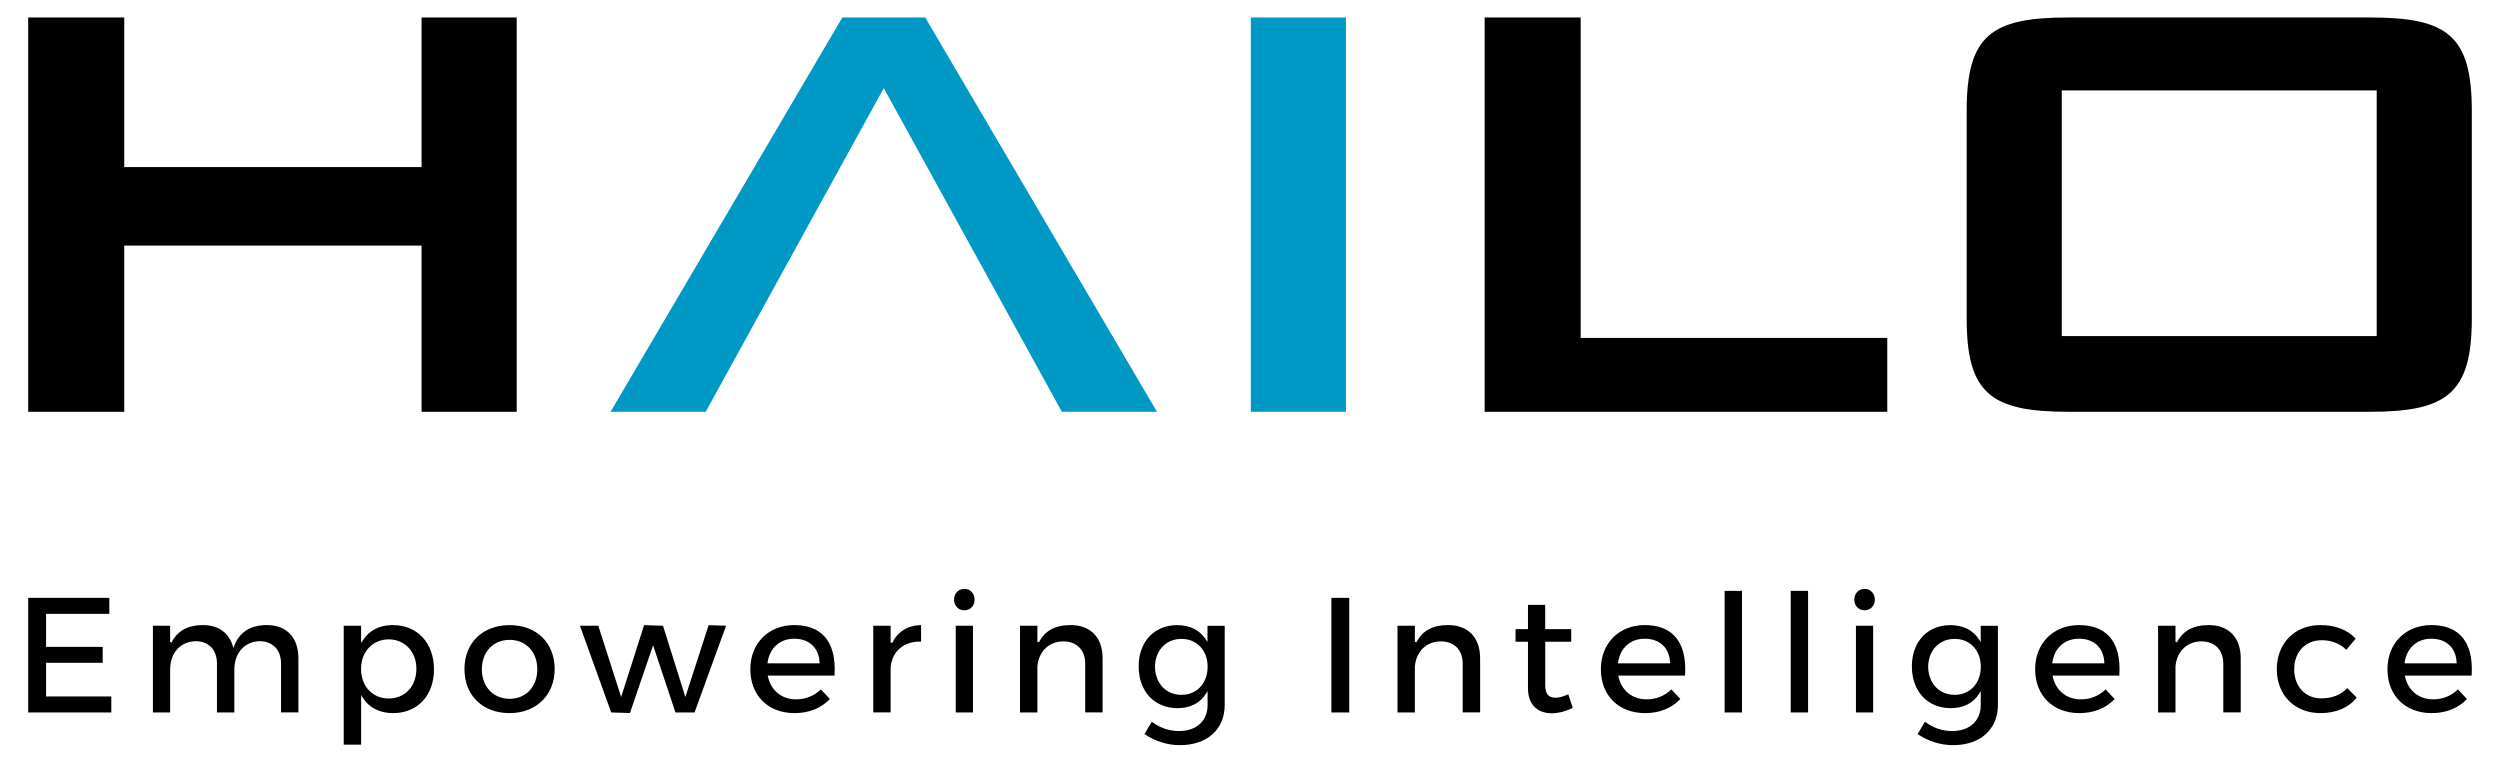
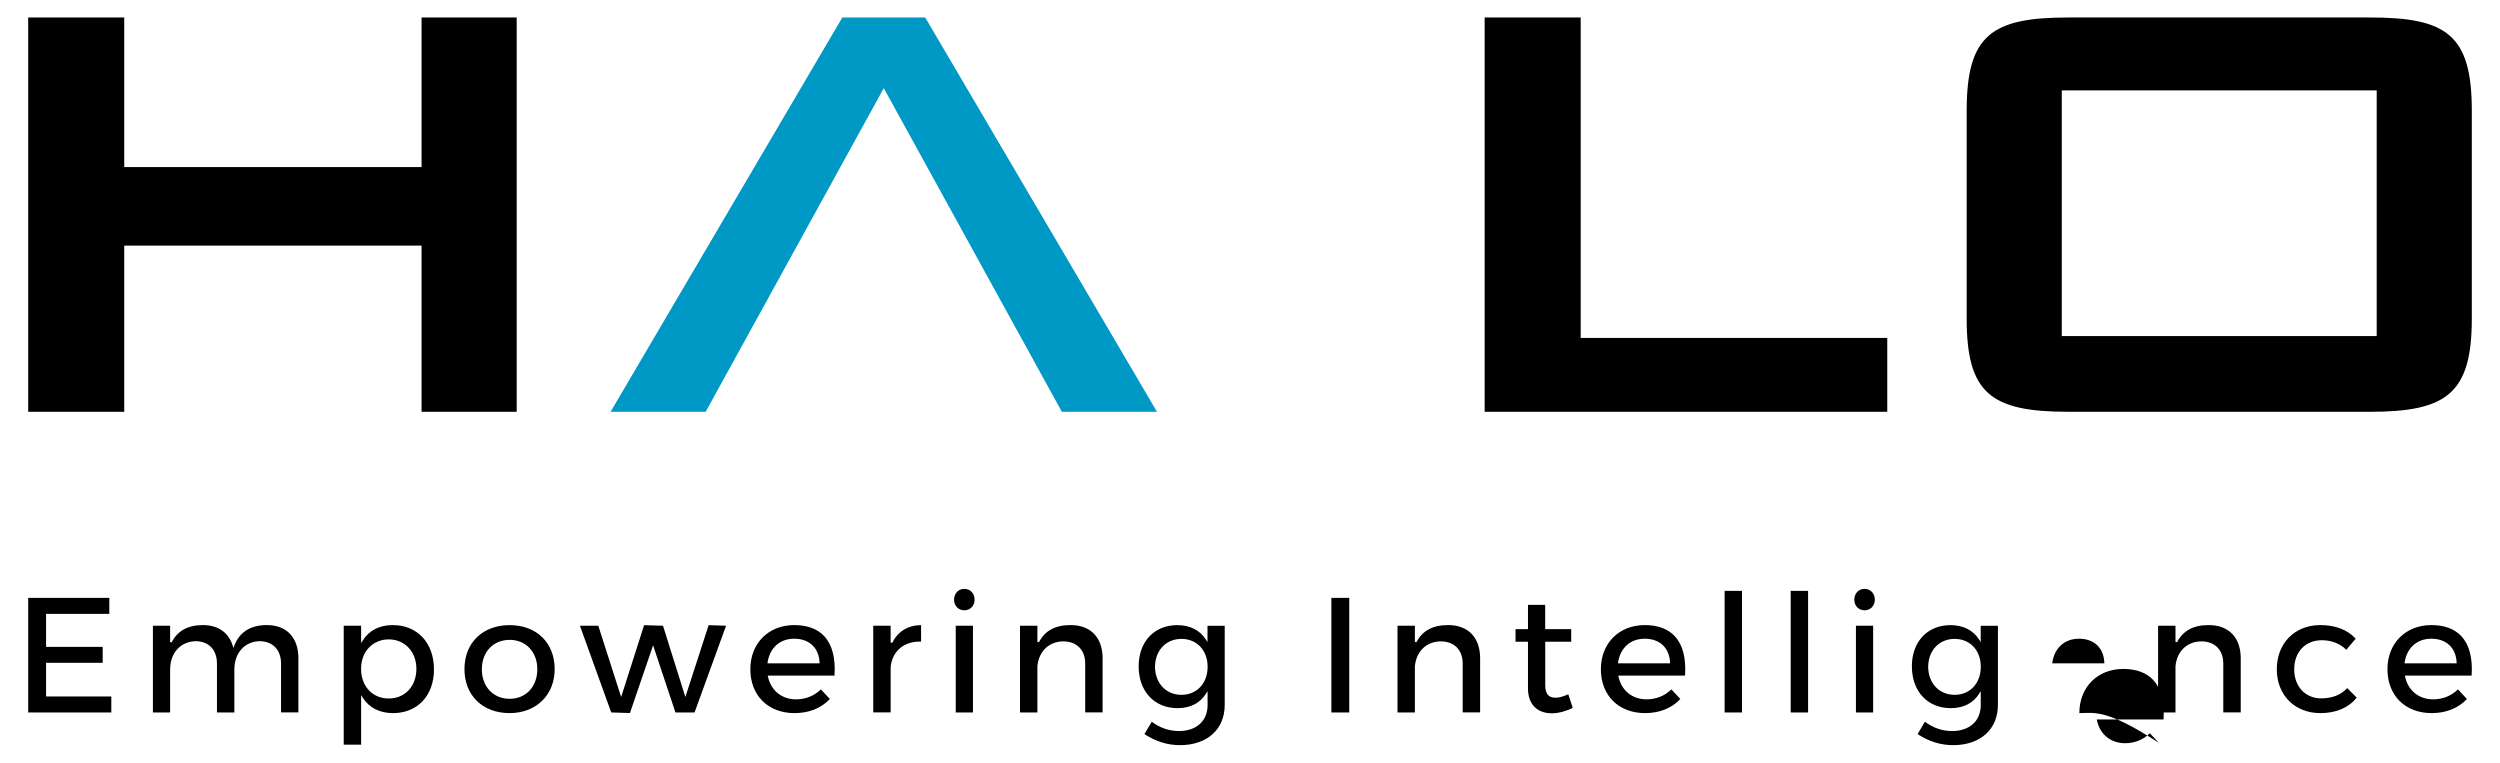
<svg xmlns="http://www.w3.org/2000/svg" version="1.1" id="Layer_1" x="0px" y="0px" viewBox="0 0 564.85 172.31" style="enable-background:new 0 0 564.85 172.31;" xml:space="preserve">
  <style type="text/css">
	.st0{fill:#0098C4;}
</style>
-   <path d="M217.88,137.89c-1.34,0-2.32-1.01-2.32-2.4c0-1.41,0.98-2.44,2.32-2.44c1.35,0,2.32,1.03,2.32,2.44  C220.2,136.88,219.23,137.89,217.88,137.89 M421.28,137.89c-1.34,0-2.32-1.01-2.32-2.4c0-1.41,0.98-2.44,2.32-2.44  s2.32,1.03,2.32,2.44C423.59,136.88,422.62,137.89,421.28,137.89 M6.37,160.97v-25.89H24.7v3.61H10.41v7.46H23.2v3.6H10.41v7.61  h14.74v3.61H6.37z M63.5,160.97v-11.03c0-3.12-1.88-5.07-4.9-5.07c-3.38,0.11-5.65,2.69-5.65,6.42v9.68h-3.93v-11.03  c0-3.12-1.86-5.07-4.86-5.07c-3.43,0.11-5.72,2.69-5.72,6.42v9.68h-3.89v-19.59h3.89v3.68l0.35,0.08c1.28-2.59,3.65-3.91,7.05-3.91  c3.42,0,5.81,1.66,6.74,4.67l0.16,0.52l0.19-0.51c1.18-3.11,3.67-4.68,7.38-4.68c4.45,0,7.11,2.81,7.11,7.5v12.23H63.5z   M197.3,160.97v-19.59h3.93v3.79l0.35,0.08c1.29-2.58,3.54-3.97,6.53-4.02v3.74c-0.11,0-0.22-0.01-0.33-0.01  c-3.63,0-6.21,2.25-6.55,5.74l0,10.26H197.3z M215.94,141.38h3.89v19.59h-3.89V141.38z M245.19,160.97v-11.03  c0-3.1-1.91-5.03-4.97-5.03c-3.22,0.04-5.51,2.24-5.83,5.61l0,10.45h-3.93v-19.59h3.93v3.64l0.35,0.09  c1.33-2.61,3.68-3.88,7.16-3.88c4.52,0,7.22,2.81,7.22,7.5v12.23H245.19z M300.81,135.08h4.04v25.89h-4.04V135.08z M330.48,160.97  v-11.03c0-3.1-1.91-5.03-4.97-5.03c-3.22,0.04-5.51,2.24-5.83,5.61l0,10.45h-3.93v-19.59h3.93v3.64l0.35,0.09  c1.34-2.61,3.68-3.88,7.17-3.88c4.52,0,7.22,2.81,7.22,7.5v12.23H330.48z M389.66,133.5h3.93v27.47h-3.93V133.5z M404.59,133.5h3.93  v27.47h-3.93V133.5z M419.33,141.38h3.89v19.59h-3.89V141.38z M502.33,160.97v-11.03c0-3.1-1.91-5.03-4.97-5.03  c-3.22,0.04-5.51,2.24-5.83,5.61l0,10.45h-3.93v-19.59h3.93v3.64l0.35,0.09c1.34-2.61,3.68-3.88,7.17-3.88  c4.52,0,7.22,2.81,7.22,7.5v12.23H502.33z M138.1,160.97l-7.07-19.59h4.15l5.16,16.1l5.19-16.23l4.27,0.13l5.05,16.1l5.26-16.23  l3.94,0.12l-7.12,19.6h-4.32l-5.05-15.17l-5.23,15.3L138.1,160.97z M115.15,144.57c-3.7,0-6.28,2.73-6.28,6.64  c0,3.93,2.58,6.68,6.28,6.68c3.68,0,6.25-2.75,6.25-6.68C121.4,147.3,118.83,144.57,115.15,144.57 M115.15,161.12  c-6.11,0-10.21-4-10.21-9.94s4.1-9.94,10.21-9.94c6.08,0,10.17,3.99,10.17,9.94C125.33,157.03,121.14,161.12,115.15,161.12   M179.45,144.31c-3.21,0-5.52,2.04-6.02,5.34l-0.03,0.22h11.78l-0.01-0.2C185.02,146.36,182.82,144.31,179.45,144.31 M179.52,161.12  c-5.97,0-9.99-3.98-9.99-9.91c0-5.84,4.06-9.95,9.88-9.98c2.98,0,5.27,0.84,6.82,2.51c1.8,1.94,2.58,4.93,2.32,8.9h-15.09l0.05,0.23  c0.69,3.17,3.13,5.14,6.35,5.14c2.15,0,4.13-0.79,5.61-2.25l2.03,2.17C185.53,160.02,182.78,161.12,179.52,161.12 M371.61,144.31  c-3.21,0-5.52,2.04-6.02,5.34l-0.03,0.22h11.78l-0.01-0.2C377.18,146.36,374.99,144.31,371.61,144.31 M371.69,161.12  c-5.97,0-9.99-3.98-9.99-9.91c0-5.84,4.06-9.95,9.88-9.98c2.98,0,5.27,0.84,6.82,2.51c1.8,1.93,2.58,4.93,2.32,8.9h-15.09l0.05,0.23  c0.69,3.17,3.13,5.14,6.35,5.14c2.14,0,4.13-0.79,5.6-2.25l2.03,2.17C377.7,160.02,374.94,161.12,371.69,161.12 M469.73,144.31  c-3.21,0-5.52,2.04-6.02,5.34l-0.03,0.22h11.78l-0.01-0.2C475.3,146.36,473.11,144.31,469.73,144.31 M469.81,161.12  c-5.97,0-9.99-3.98-9.99-9.91c0-5.84,4.06-9.95,9.88-9.98c2.98,0,5.27,0.84,6.82,2.51c1.8,1.93,2.58,4.93,2.32,8.9h-15.09l0.05,0.23  c0.69,3.17,3.13,5.14,6.35,5.14c2.14,0,4.13-0.79,5.6-2.25l2.03,2.17C475.82,160.02,473.06,161.12,469.81,161.12 M524.26,161.12  c-5.79,0-9.84-4.07-9.84-9.91c0-5.88,4.05-9.98,9.84-9.98c3.4,0,6.15,1.06,7.98,3.08l-2.12,2.5c-1.45-1.42-3.36-2.16-5.53-2.16  c-3.74,0-6.24,2.7-6.24,6.57c0,3.87,2.51,6.57,6.1,6.57c2.47,0,4.5-0.8,5.88-2.32l2.14,2.15  C530.65,159.91,527.82,161.12,524.26,161.12 M549.33,144.31c-3.21,0-5.52,2.04-6.02,5.34l-0.03,0.22h11.78l-0.01-0.2  C554.9,146.36,552.71,144.31,549.33,144.31 M549.41,161.12c-5.97,0-9.99-3.98-9.99-9.91c0-5.84,4.06-9.95,9.88-9.98  c2.98,0,5.27,0.84,6.82,2.51c1.8,1.93,2.58,4.93,2.32,8.9h-15.09l0.05,0.23c0.69,3.17,3.13,5.14,6.35,5.14  c2.14,0,4.13-0.79,5.6-2.25l2.03,2.17C555.42,160.02,552.66,161.12,549.41,161.12 M350.62,161.16c-3.37,0-5.39-2.1-5.39-5.63v-10.54  h-2.81v-2.85h2.81v-5.48h3.89v5.48H355v2.85h-5.87v9.76c0,2,0.71,2.89,2.32,2.89c0.84,0,1.71-0.24,2.88-0.79l1.02,3.1  C353.83,160.67,352.21,161.16,350.62,161.16 M87.83,144.46c-3.62,0-6.25,2.79-6.25,6.64c0,3.95,2.57,6.72,6.25,6.72  s6.25-2.76,6.25-6.72C94.08,147.25,91.45,144.46,87.83,144.46 M77.66,168.25v-26.87h3.93v3.91l0.35-0.55  c1.44-2.3,3.79-3.51,6.8-3.51c5.57,0,9.31,4.03,9.31,10.02c0,5.9-3.71,9.87-9.24,9.87c-3.05,0-5.43-1.22-6.87-3.51l-0.35-0.55v11.19  H77.66z M266.94,144.35c-3.48,0-5.94,2.59-5.98,6.3c0.04,3.74,2.5,6.34,5.98,6.34c3.48,0,5.91-2.61,5.91-6.34  C272.85,146.94,270.42,144.35,266.94,144.35 M266.6,168.36c-2.83,0-5.52-0.84-8.02-2.5l1.64-2.78c1.98,1.43,3.95,2.09,6.19,2.09  c3.91,0,6.43-2.3,6.43-5.85v-3.17l-0.35,0.56c-1.33,2.15-3.56,3.29-6.43,3.29c-5.26,0-8.79-3.8-8.79-9.45  c0-5.53,3.47-9.27,8.64-9.31h0c2.98,0,5.2,1.14,6.57,3.29l0.34,0.54v-3.68h3.89v17.82C276.74,164.77,272.76,168.36,266.6,168.36   M441.63,144.35c-3.48,0-5.94,2.59-5.98,6.3c0.04,3.74,2.5,6.34,5.98,6.34c3.48,0,5.91-2.61,5.91-6.34  C447.54,146.94,445.11,144.35,441.63,144.35 M441.29,168.36c-2.83,0-5.52-0.84-8.02-2.5l1.64-2.78c1.97,1.43,3.95,2.09,6.19,2.09  c3.91,0,6.43-2.3,6.43-5.85v-3.17l-0.35,0.56c-1.33,2.15-3.55,3.29-6.42,3.29c-5.26,0-8.79-3.8-8.79-9.45  c0-5.53,3.47-9.27,8.64-9.31h0c2.98,0,5.2,1.14,6.57,3.29l0.34,0.54v-3.68h3.89v17.82C451.43,164.77,447.45,168.36,441.29,168.36" />
+   <path d="M217.88,137.89c-1.34,0-2.32-1.01-2.32-2.4c0-1.41,0.98-2.44,2.32-2.44c1.35,0,2.32,1.03,2.32,2.44  C220.2,136.88,219.23,137.89,217.88,137.89 M421.28,137.89c-1.34,0-2.32-1.01-2.32-2.4c0-1.41,0.98-2.44,2.32-2.44  s2.32,1.03,2.32,2.44C423.59,136.88,422.62,137.89,421.28,137.89 M6.37,160.97v-25.89H24.7v3.61H10.41v7.46H23.2v3.6H10.41v7.61  h14.74v3.61H6.37z M63.5,160.97v-11.03c0-3.12-1.88-5.07-4.9-5.07c-3.38,0.11-5.65,2.69-5.65,6.42v9.68h-3.93v-11.03  c0-3.12-1.86-5.07-4.86-5.07c-3.43,0.11-5.72,2.69-5.72,6.42v9.68h-3.89v-19.59h3.89v3.68l0.35,0.08c1.28-2.59,3.65-3.91,7.05-3.91  c3.42,0,5.81,1.66,6.74,4.67l0.16,0.52l0.19-0.51c1.18-3.11,3.67-4.68,7.38-4.68c4.45,0,7.11,2.81,7.11,7.5v12.23H63.5z   M197.3,160.97v-19.59h3.93v3.79l0.35,0.08c1.29-2.58,3.54-3.97,6.53-4.02v3.74c-0.11,0-0.22-0.01-0.33-0.01  c-3.63,0-6.21,2.25-6.55,5.74l0,10.26H197.3z M215.94,141.38h3.89v19.59h-3.89V141.38z M245.19,160.97v-11.03  c0-3.1-1.91-5.03-4.97-5.03c-3.22,0.04-5.51,2.24-5.83,5.61l0,10.45h-3.93v-19.59h3.93v3.64l0.35,0.09  c1.33-2.61,3.68-3.88,7.16-3.88c4.52,0,7.22,2.81,7.22,7.5v12.23H245.19z M300.81,135.08h4.04v25.89h-4.04V135.08z M330.48,160.97  v-11.03c0-3.1-1.91-5.03-4.97-5.03c-3.22,0.04-5.51,2.24-5.83,5.61l0,10.45h-3.93v-19.59h3.93v3.64l0.35,0.09  c1.34-2.61,3.68-3.88,7.17-3.88c4.52,0,7.22,2.81,7.22,7.5v12.23H330.48z M389.66,133.5h3.93v27.47h-3.93V133.5z M404.59,133.5h3.93  v27.47h-3.93V133.5z M419.33,141.38h3.89v19.59h-3.89V141.38z M502.33,160.97v-11.03c0-3.1-1.91-5.03-4.97-5.03  c-3.22,0.04-5.51,2.24-5.83,5.61l0,10.45h-3.93v-19.59h3.93v3.64l0.35,0.09c1.34-2.61,3.68-3.88,7.17-3.88  c4.52,0,7.22,2.81,7.22,7.5v12.23H502.33z M138.1,160.97l-7.07-19.59h4.15l5.16,16.1l5.19-16.23l4.27,0.13l5.05,16.1l5.26-16.23  l3.94,0.12l-7.12,19.6h-4.32l-5.05-15.17l-5.23,15.3L138.1,160.97z M115.15,144.57c-3.7,0-6.28,2.73-6.28,6.64  c0,3.93,2.58,6.68,6.28,6.68c3.68,0,6.25-2.75,6.25-6.68C121.4,147.3,118.83,144.57,115.15,144.57 M115.15,161.12  c-6.11,0-10.21-4-10.21-9.94s4.1-9.94,10.21-9.94c6.08,0,10.17,3.99,10.17,9.94C125.33,157.03,121.14,161.12,115.15,161.12   M179.45,144.31c-3.21,0-5.52,2.04-6.02,5.34l-0.03,0.22h11.78l-0.01-0.2C185.02,146.36,182.82,144.31,179.45,144.31 M179.52,161.12  c-5.97,0-9.99-3.98-9.99-9.91c0-5.84,4.06-9.95,9.88-9.98c2.98,0,5.27,0.84,6.82,2.51c1.8,1.94,2.58,4.93,2.32,8.9h-15.09l0.05,0.23  c0.69,3.17,3.13,5.14,6.35,5.14c2.15,0,4.13-0.79,5.61-2.25l2.03,2.17C185.53,160.02,182.78,161.12,179.52,161.12 M371.61,144.31  c-3.21,0-5.52,2.04-6.02,5.34l-0.03,0.22h11.78l-0.01-0.2C377.18,146.36,374.99,144.31,371.61,144.31 M371.69,161.12  c-5.97,0-9.99-3.98-9.99-9.91c0-5.84,4.06-9.95,9.88-9.98c2.98,0,5.27,0.84,6.82,2.51c1.8,1.93,2.58,4.93,2.32,8.9h-15.09l0.05,0.23  c0.69,3.17,3.13,5.14,6.35,5.14c2.14,0,4.13-0.79,5.6-2.25l2.03,2.17C377.7,160.02,374.94,161.12,371.69,161.12 M469.73,144.31  c-3.21,0-5.52,2.04-6.02,5.34l-0.03,0.22h11.78l-0.01-0.2C475.3,146.36,473.11,144.31,469.73,144.31 M469.81,161.12  c0-5.84,4.06-9.95,9.88-9.98c2.98,0,5.27,0.84,6.82,2.51c1.8,1.93,2.58,4.93,2.32,8.9h-15.09l0.05,0.23  c0.69,3.17,3.13,5.14,6.35,5.14c2.14,0,4.13-0.79,5.6-2.25l2.03,2.17C475.82,160.02,473.06,161.12,469.81,161.12 M524.26,161.12  c-5.79,0-9.84-4.07-9.84-9.91c0-5.88,4.05-9.98,9.84-9.98c3.4,0,6.15,1.06,7.98,3.08l-2.12,2.5c-1.45-1.42-3.36-2.16-5.53-2.16  c-3.74,0-6.24,2.7-6.24,6.57c0,3.87,2.51,6.57,6.1,6.57c2.47,0,4.5-0.8,5.88-2.32l2.14,2.15  C530.65,159.91,527.82,161.12,524.26,161.12 M549.33,144.31c-3.21,0-5.52,2.04-6.02,5.34l-0.03,0.22h11.78l-0.01-0.2  C554.9,146.36,552.71,144.31,549.33,144.31 M549.41,161.12c-5.97,0-9.99-3.98-9.99-9.91c0-5.84,4.06-9.95,9.88-9.98  c2.98,0,5.27,0.84,6.82,2.51c1.8,1.93,2.58,4.93,2.32,8.9h-15.09l0.05,0.23c0.69,3.17,3.13,5.14,6.35,5.14  c2.14,0,4.13-0.79,5.6-2.25l2.03,2.17C555.42,160.02,552.66,161.12,549.41,161.12 M350.62,161.16c-3.37,0-5.39-2.1-5.39-5.63v-10.54  h-2.81v-2.85h2.81v-5.48h3.89v5.48H355v2.85h-5.87v9.76c0,2,0.71,2.89,2.32,2.89c0.84,0,1.71-0.24,2.88-0.79l1.02,3.1  C353.83,160.67,352.21,161.16,350.62,161.16 M87.83,144.46c-3.62,0-6.25,2.79-6.25,6.64c0,3.95,2.57,6.72,6.25,6.72  s6.25-2.76,6.25-6.72C94.08,147.25,91.45,144.46,87.83,144.46 M77.66,168.25v-26.87h3.93v3.91l0.35-0.55  c1.44-2.3,3.79-3.51,6.8-3.51c5.57,0,9.31,4.03,9.31,10.02c0,5.9-3.71,9.87-9.24,9.87c-3.05,0-5.43-1.22-6.87-3.51l-0.35-0.55v11.19  H77.66z M266.94,144.35c-3.48,0-5.94,2.59-5.98,6.3c0.04,3.74,2.5,6.34,5.98,6.34c3.48,0,5.91-2.61,5.91-6.34  C272.85,146.94,270.42,144.35,266.94,144.35 M266.6,168.36c-2.83,0-5.52-0.84-8.02-2.5l1.64-2.78c1.98,1.43,3.95,2.09,6.19,2.09  c3.91,0,6.43-2.3,6.43-5.85v-3.17l-0.35,0.56c-1.33,2.15-3.56,3.29-6.43,3.29c-5.26,0-8.79-3.8-8.79-9.45  c0-5.53,3.47-9.27,8.64-9.31h0c2.98,0,5.2,1.14,6.57,3.29l0.34,0.54v-3.68h3.89v17.82C276.74,164.77,272.76,168.36,266.6,168.36   M441.63,144.35c-3.48,0-5.94,2.59-5.98,6.3c0.04,3.74,2.5,6.34,5.98,6.34c3.48,0,5.91-2.61,5.91-6.34  C447.54,146.94,445.11,144.35,441.63,144.35 M441.29,168.36c-2.83,0-5.52-0.84-8.02-2.5l1.64-2.78c1.97,1.43,3.95,2.09,6.19,2.09  c3.91,0,6.43-2.3,6.43-5.85v-3.17l-0.35,0.56c-1.33,2.15-3.55,3.29-6.42,3.29c-5.26,0-8.79-3.8-8.79-9.45  c0-5.53,3.47-9.27,8.64-9.31h0c2.98,0,5.2,1.14,6.57,3.29l0.34,0.54v-3.68h3.89v17.82C451.43,164.77,447.45,168.36,441.29,168.36" />
  <polygon class="st0" points="190.29,3.95 190.3,3.98 137.95,93.04 159.44,93.04 199.68,19.92 239.92,93.04 261.41,93.04   209.06,3.98 209.07,3.95 " />
  <polygon points="95.25,3.95 95.25,37.75 28.07,37.75 28.07,3.95 6.37,3.95 6.37,93.04 28.07,93.04 28.07,55.49 95.25,55.49   95.25,93.04 116.74,93.04 116.74,3.95 " />
-   <rect x="282.61" y="3.95" class="st0" width="21.49" height="89.09" />
  <polygon points="335.44,3.95 335.44,93.04 426.41,93.04 426.41,76.35 357.14,76.35 357.14,3.95 " />
  <path d="M558.48,71.97V25.02c0-17.11-5.63-21.07-22.95-21.07H467.3c-17.32,0-22.95,3.96-22.95,21.07v46.95  c0,16.9,5.43,21.07,22.95,21.07h68.23C552.85,93.04,558.48,88.87,558.48,71.97 M536.99,75.93h-71.15v-55.5h71.15V75.93z" />
</svg>